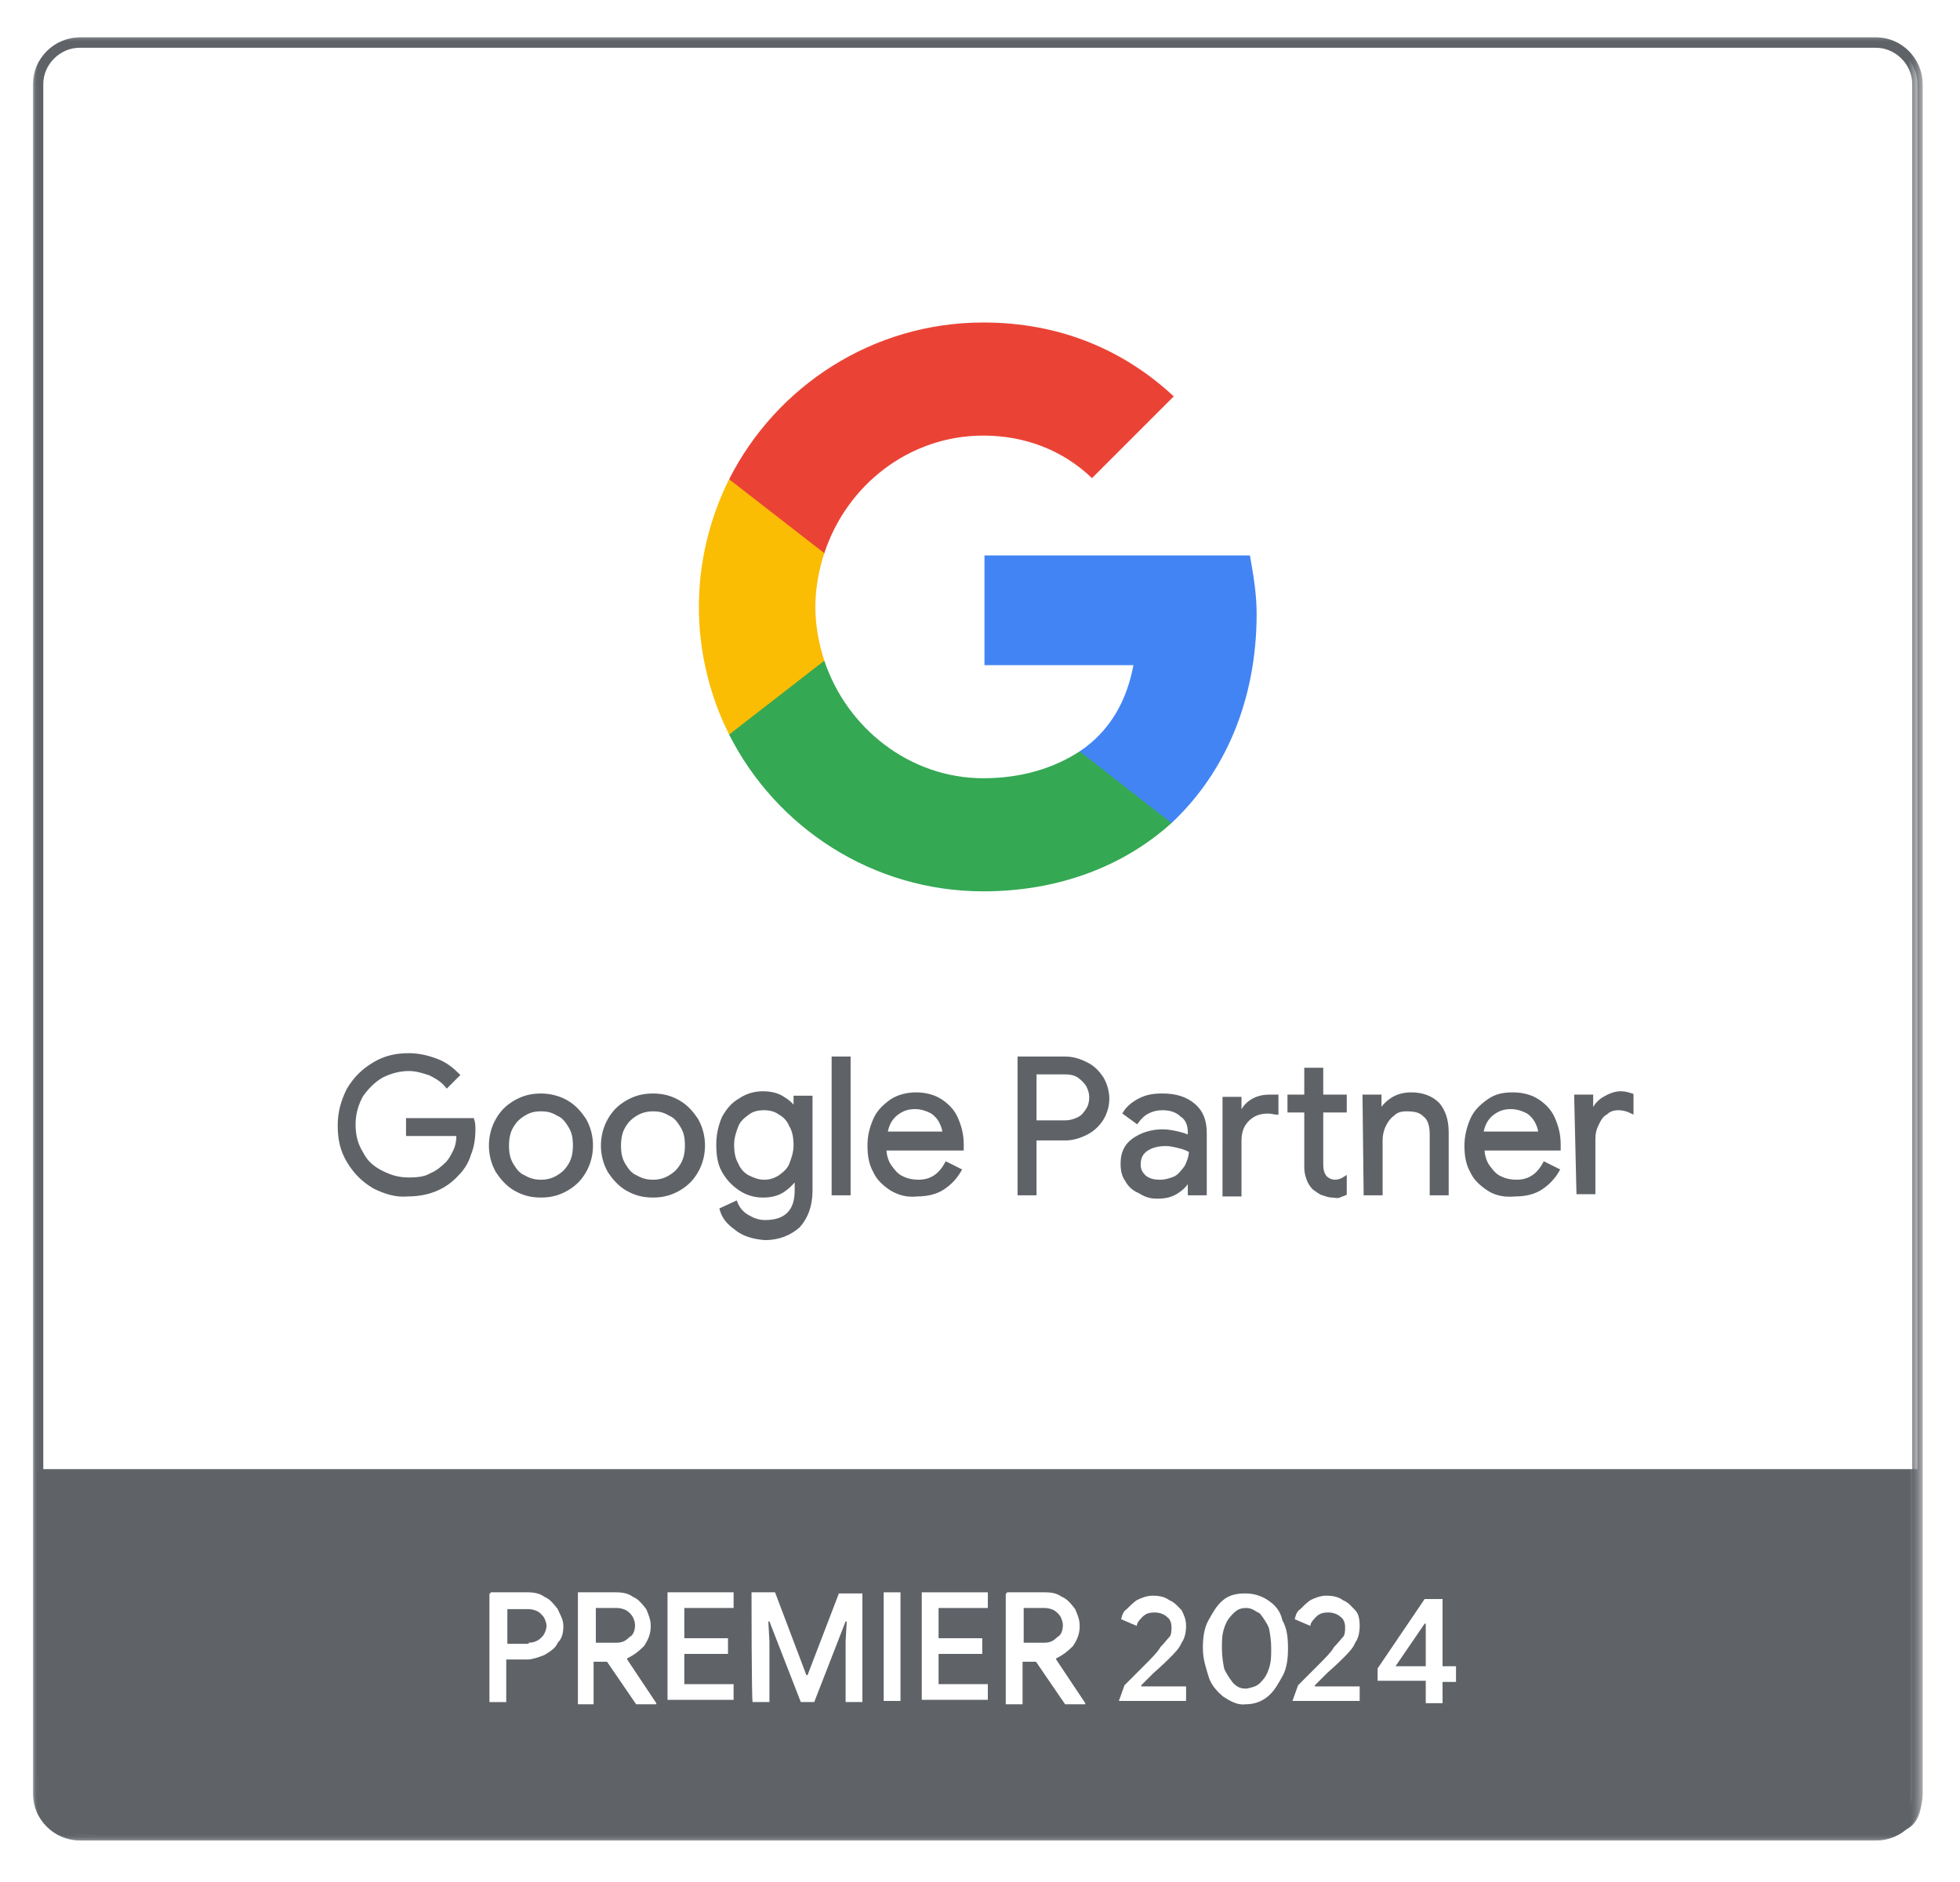
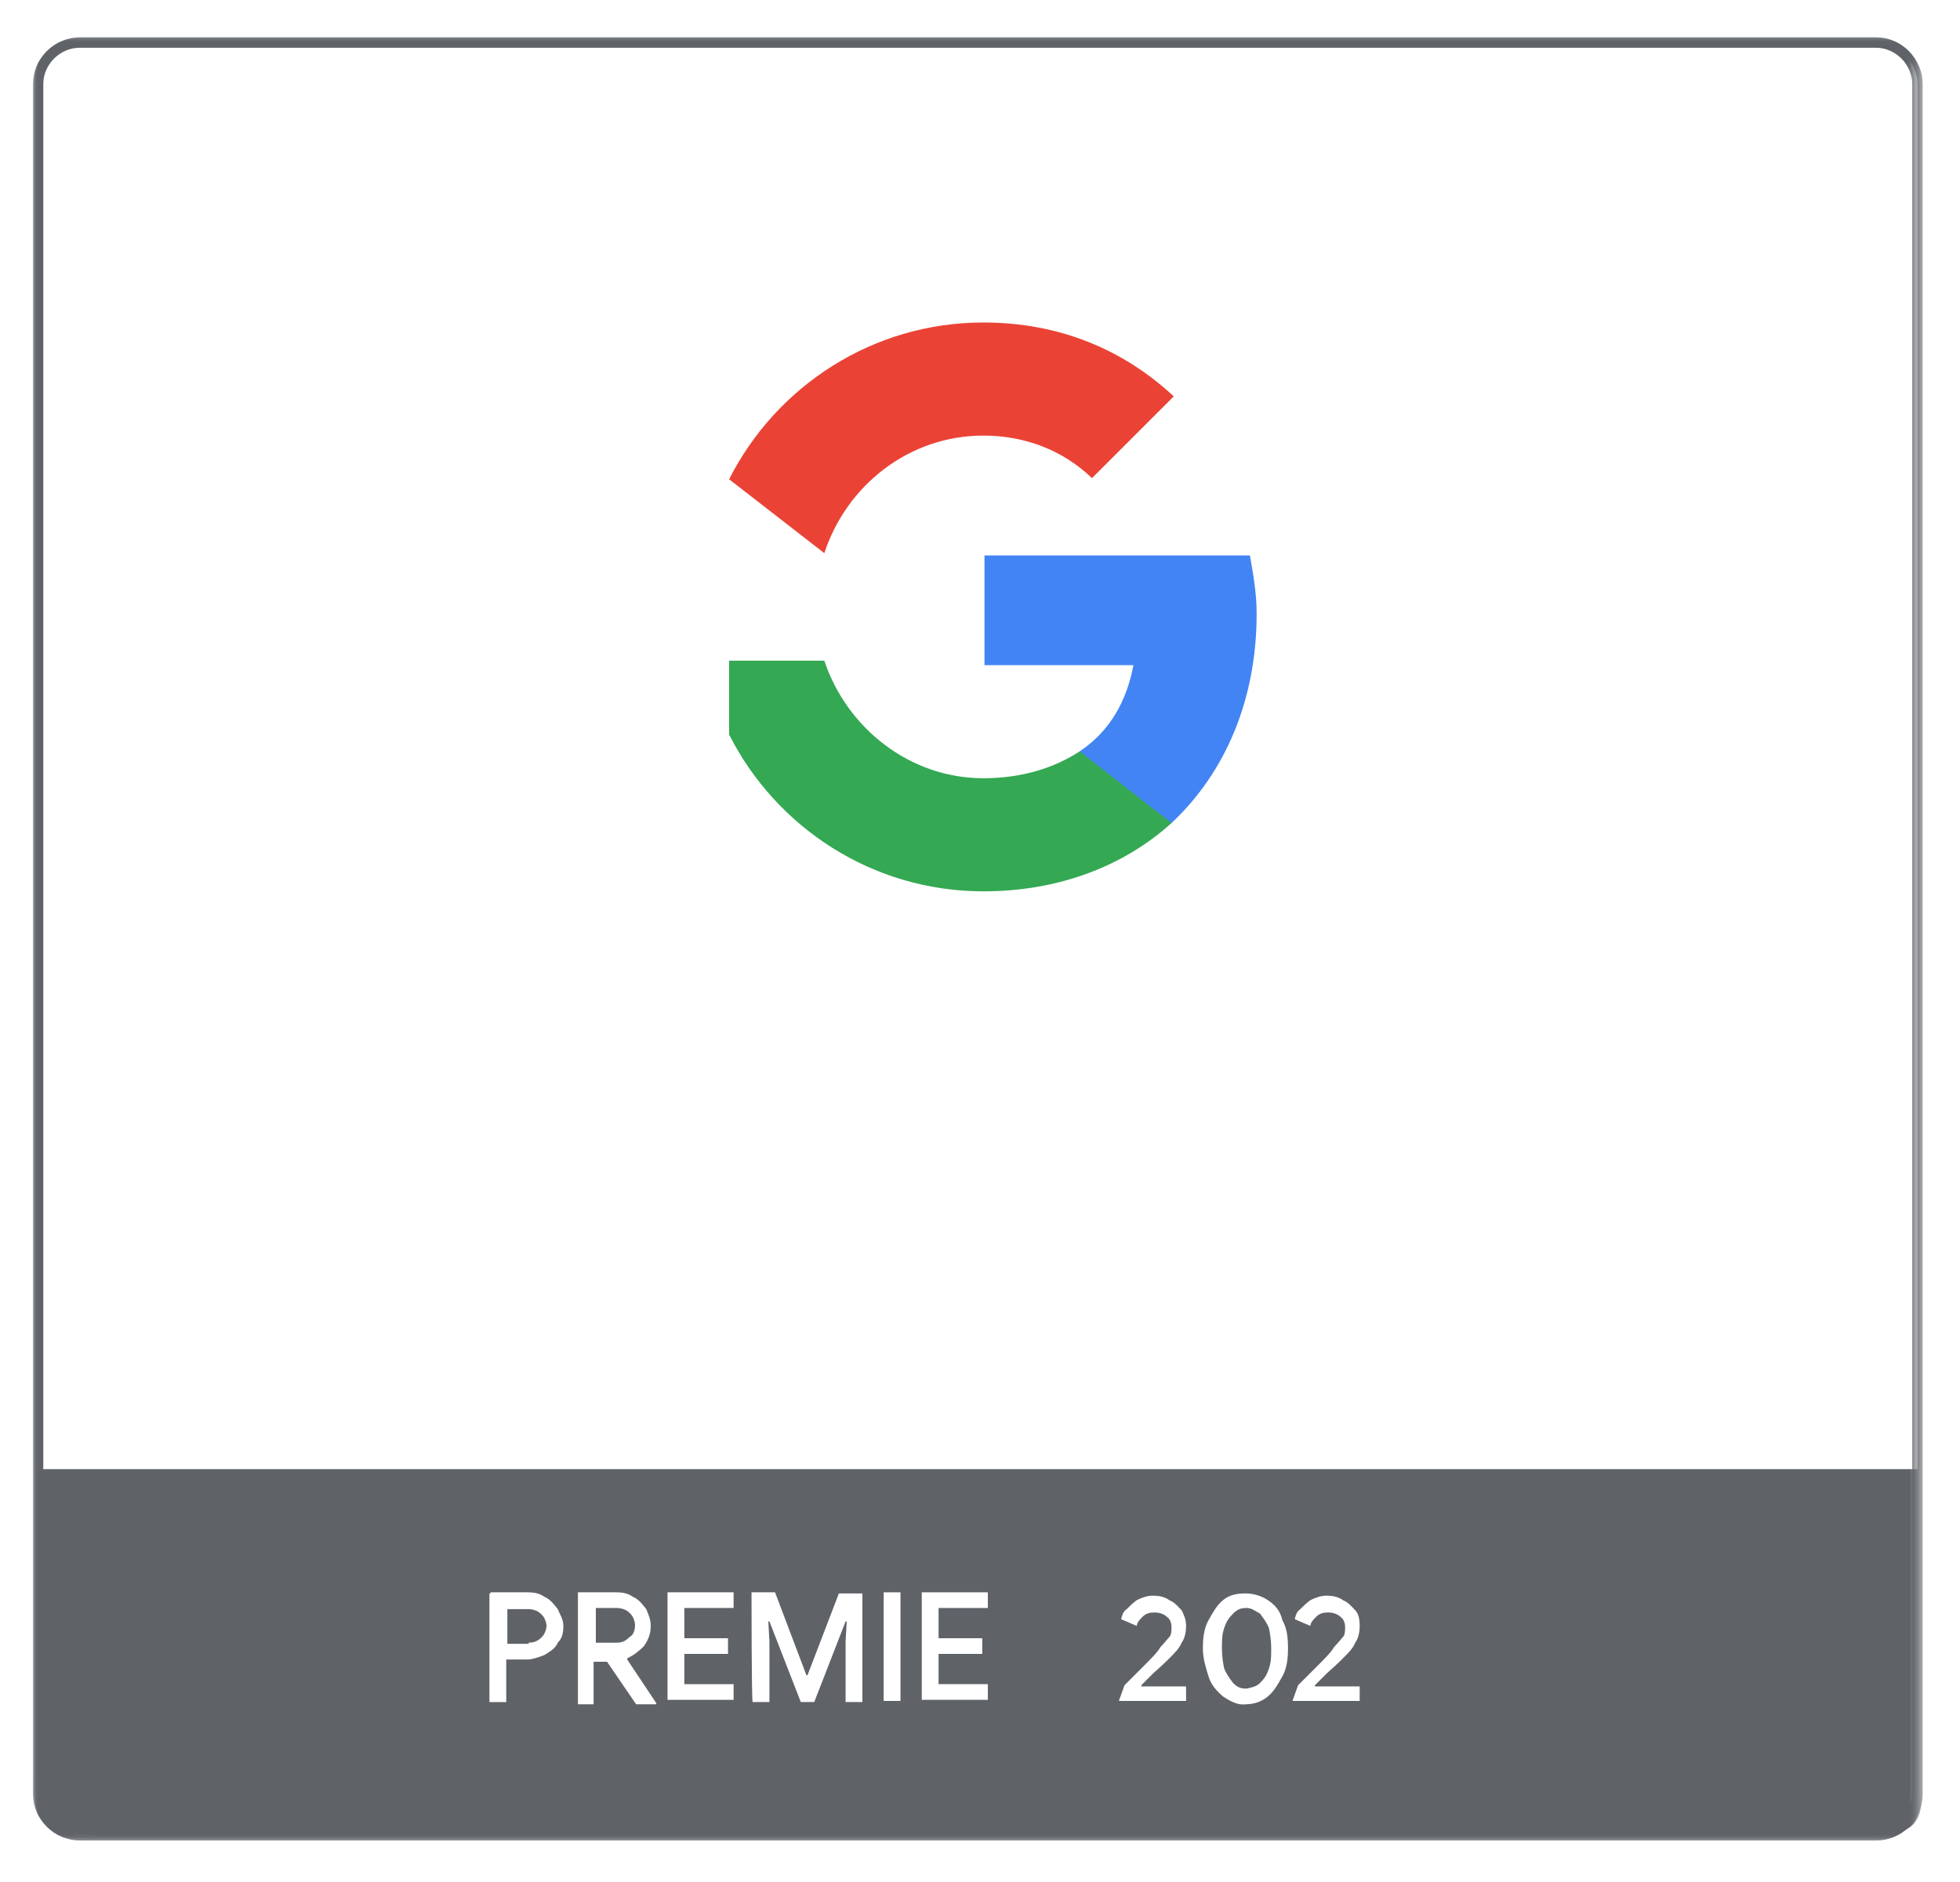
<svg xmlns="http://www.w3.org/2000/svg" id="Livello_1" x="0px" y="0px" viewBox="0 0 175 168.1" style="enable-background:new 0 0 175 168.1;" xml:space="preserve">
  <style type="text/css"> .st0{fill:#FFFFFF;} .st1{fill:#FFFFFF;filter:url(#Adobe_OpacityMaskFilter);} .st2{mask:url(#mask0_28_8176_00000049916825661563921540000002306137106897217973_);} .st3{fill:none;stroke:#5F6368;stroke-width:0.931;stroke-miterlimit:10;} .st4{fill:#5F6368;} .st5{fill:#FFFFFF;filter:url(#Adobe_OpacityMaskFilter_00000174585897290936612870000001358160750707693234_);} .st6{mask:url(#mask1_28_8176_00000165200260976574423910000002561715838220394395_);} .st7{fill:#5F6368;stroke:#5F6368;stroke-width:0.294;stroke-miterlimit:10;} .st8{fill:#4284F4;} .st9{fill:#34A853;} .st10{fill:#FBBC04;} .st11{fill:#EA4335;} </style>
  <path class="st0" d="M167.5,163.9H7.2c-2,0-3.7-1.7-3.7-3.7V7.5c0-2,1.7-3.7,3.7-3.7h160.3c2,0,3.7,1.7,3.7,3.7v152.7 C171.2,162.2,169.5,163.9,167.5,163.9z" />
  <defs>
    <filter id="Adobe_OpacityMaskFilter" x="3" y="3.3" width="168.7" height="161.1">  </filter>
  </defs>
  <mask maskUnits="userSpaceOnUse" x="3" y="3.3" width="168.7" height="161.1" id="mask0_28_8176_00000049916825661563921540000002306137106897217973_">
    <path class="st1" d="M171.7,3.3H2.9v161.1h168.8V3.3z" />
  </mask>
  <g class="st2">
    <path class="st3" d="M167.5,163.9H7.2c-2,0-3.7-1.7-3.7-3.7V7.5c0-2,1.7-3.7,3.7-3.7h160.3c2,0,3.7,1.7,3.7,3.7v152.7 C171.2,162.2,169.5,163.9,167.5,163.9z" />
    <path class="st0" d="M167.5,163.9H7.1c-2,0-3.7-1.7-3.7-3.7V7.5c0-2,1.7-3.7,3.7-3.7h160.4c2,0,3.7,1.7,3.7,3.7v152.7 C171.2,162.2,169.6,163.9,167.5,163.9z" />
    <path class="st4" d="M3.4,131.2v26.9c0,4.1,1.5,5.8,5.8,5.8h156.4c4.5,0,6.7,0,5.8-5.8v-26.9H3.4z" />
  </g>
  <path class="st0" d="M43.8,142.2h3.3c0.6,0,1.1,0.1,1.5,0.4c0.5,0.2,0.8,0.6,1.2,1.1c0.2,0.5,0.5,0.9,0.5,1.5s-0.1,1.1-0.5,1.5 c-0.2,0.5-0.7,0.8-1.2,1.1c-0.5,0.2-1.1,0.4-1.5,0.4h-1.9v3.8h-1.5v-9.7H43.8z M47.2,146.7c0.4,0,0.6-0.1,0.8-0.2 c0.2-0.1,0.5-0.4,0.6-0.6c0.1-0.2,0.2-0.5,0.2-0.7c0-0.2-0.1-0.5-0.2-0.7c-0.1-0.2-0.4-0.5-0.6-0.6c-0.2-0.1-0.5-0.2-0.8-0.2h-1.9 v3.1H47.2z" />
  <path class="st0" d="M51.6,142.2H55c0.6,0,1.1,0.1,1.5,0.4c0.5,0.2,0.8,0.6,1.2,1.1c0.2,0.5,0.4,0.9,0.4,1.5c0,0.7-0.2,1.2-0.6,1.8 c-0.5,0.5-0.9,0.8-1.5,1.1v0.1l2.6,3.9v0.1h-1.8l-2.6-3.8H53v3.8h-1.4V142.2z M55,146.7c0.5,0,0.8-0.1,1.2-0.5 c0.4-0.2,0.5-0.7,0.5-1.1c0-0.2-0.1-0.5-0.2-0.7c-0.1-0.2-0.4-0.5-0.6-0.6c-0.2-0.1-0.5-0.2-0.8-0.2h-1.9v3.1H55z" />
  <path class="st0" d="M59.6,142.2h5.9v1.4h-4.4v2.7H65v1.4h-3.9v2.7h4.4v1.4h-5.9V142.2z" />
  <path class="st0" d="M67.1,142.2h2.1l2.8,7.4h0.1l2.8-7.3h2.1v9.7h-1.5v-5.4l0.1-1.8h-0.1l-2.8,7.2h-1.2l-2.8-7.2h-0.1l0.1,1.8v5.4 h-1.5C67.1,151.9,67.1,142.2,67.1,142.2z" />
  <path class="st0" d="M78.9,142.2h1.5v9.7h-1.5V142.2z" />
  <path class="st0" d="M82.3,142.2h5.9v1.4h-4.4v2.7h3.9v1.4h-3.9v2.7h4.4v1.4h-5.9V142.2z" />
-   <path class="st0" d="M89.9,142.2h3.4c0.6,0,1.1,0.1,1.5,0.4c0.5,0.2,0.8,0.6,1.2,1.1c0.2,0.5,0.4,0.9,0.4,1.5c0,0.7-0.2,1.2-0.6,1.8 c-0.5,0.5-0.9,0.8-1.5,1.1v0.1l2.6,3.9v0.1h-1.8l-2.6-3.8h-1.2v3.8h-1.5v-9.9H89.9z M93.2,146.7c0.5,0,0.8-0.1,1.2-0.5 c0.4-0.2,0.5-0.7,0.5-1.1c0-0.2-0.1-0.5-0.2-0.7c-0.1-0.2-0.4-0.5-0.6-0.6c-0.2-0.1-0.5-0.2-0.8-0.2h-1.9v3.1H93.2z" />
  <path class="st0" d="M100.4,150.5c0.2-0.2,0.8-0.8,1.6-1.6s1.4-1.4,1.6-1.8c0.4-0.4,0.6-0.7,0.8-0.9c0.2-0.2,0.2-0.6,0.2-0.9 s-0.1-0.7-0.4-0.9c-0.2-0.2-0.6-0.4-1.1-0.4c-0.5,0-0.8,0.1-1.1,0.4c-0.2,0.2-0.5,0.5-0.5,0.8l-1.4-0.6c0.1-0.4,0.2-0.7,0.5-0.9 c0.2-0.2,0.6-0.6,0.9-0.8c0.4-0.2,0.9-0.4,1.4-0.4c0.6,0,1.1,0.1,1.5,0.4c0.5,0.2,0.8,0.6,1.1,0.9c0.2,0.4,0.4,0.8,0.4,1.4 c0,0.5-0.1,1.1-0.4,1.5c-0.2,0.5-0.6,0.9-1.1,1.4c-0.2,0.2-0.6,0.6-1.4,1.3l-1.1,1.1v0.1h4v1.3h-6L100.4,150.5z" />
  <path class="st0" d="M109.2,151.5c-0.6-0.5-1.1-1.1-1.3-1.8c-0.2-0.7-0.5-1.5-0.5-2.5c0-0.9,0.1-1.8,0.5-2.5 c0.4-0.7,0.7-1.3,1.3-1.8c0.6-0.5,1.3-0.6,2-0.6c0.7,0,1.4,0.2,2,0.6c0.6,0.4,1.1,0.9,1.3,1.8c0.4,0.7,0.5,1.5,0.5,2.5 c0,0.9-0.1,1.8-0.5,2.5c-0.4,0.7-0.7,1.3-1.3,1.8c-0.6,0.5-1.3,0.7-2,0.7C110.5,152.3,109.8,151.9,109.2,151.5z M112.5,150.3 c0.4-0.4,0.6-0.7,0.8-1.3s0.2-1.1,0.2-1.8s-0.1-1.3-0.2-1.8c-0.2-0.5-0.5-0.9-0.8-1.3c-0.4-0.2-0.7-0.5-1.2-0.5 c-0.5,0-0.8,0.1-1.2,0.5c-0.4,0.4-0.6,0.7-0.8,1.3c-0.2,0.6-0.2,1.1-0.2,1.8s0.1,1.3,0.2,1.8c0.2,0.5,0.5,0.9,0.8,1.3 c0.4,0.4,0.7,0.5,1.2,0.5C111.8,150.7,112.2,150.6,112.5,150.3z" />
  <path class="st0" d="M115.9,150.5c0.2-0.2,0.8-0.8,1.6-1.6s1.4-1.4,1.6-1.8c0.4-0.4,0.6-0.7,0.8-0.9c0.2-0.2,0.2-0.6,0.2-0.9 s-0.1-0.7-0.4-0.9c-0.2-0.2-0.6-0.4-1.1-0.4c-0.5,0-0.8,0.1-1.1,0.4c-0.2,0.2-0.5,0.5-0.5,0.8l-1.4-0.6c0.1-0.4,0.2-0.7,0.5-0.9 c0.2-0.2,0.6-0.6,0.9-0.8c0.4-0.2,0.9-0.4,1.4-0.4c0.6,0,1.1,0.1,1.5,0.4c0.5,0.2,0.8,0.6,1.1,0.9s0.4,0.8,0.4,1.4 c0,0.5-0.1,1.1-0.4,1.5c-0.2,0.5-0.6,0.9-1.1,1.4c-0.2,0.2-0.6,0.6-1.4,1.3l-1.1,1.1v0.1h4v1.3h-6L115.9,150.5z" />
-   <path class="st0" d="M127.3,150.1H123V149l4.2-6.2h1.6v6h1.2v1.4h-1.2v1.9h-1.5V150.1z M127.3,148.7V145h-0.1l-2.6,3.8H127.3z" />
  <defs>
    <filter id="Adobe_OpacityMaskFilter_00000095321523625386113210000000577157975281649570_" x="2.9" y="3.3" width="168.8" height="161.1">  </filter>
  </defs>
  <mask maskUnits="userSpaceOnUse" x="2.9" y="3.3" width="168.8" height="161.1" id="mask1_28_8176_00000165200260976574423910000002561715838220394395_">
    <path style="fill:#FFFFFF;filter:url(#Adobe_OpacityMaskFilter_00000095321523625386113210000000577157975281649570_);" d=" M171.3,3.3H2.5v161.1h168.8V3.3z" />
  </mask>
  <g class="st6">
    <path class="st3" d="M167.5,163.9H7.1c-2,0-3.7-1.7-3.7-3.7V7.5c0-2,1.7-3.7,3.7-3.7h160.4c2,0,3.7,1.7,3.7,3.7v152.7 C171.2,162.2,169.6,163.9,167.5,163.9z" />
  </g>
-   <path class="st7" d="M33.4,106c-1-0.6-1.7-1.3-2.3-2.3c-0.6-1-0.8-2-0.8-3.2c0-1.2,0.3-2.2,0.8-3.2c0.6-1,1.3-1.7,2.3-2.3 c1-0.6,2-0.8,3.1-0.8c0.9,0,1.7,0.2,2.5,0.5c0.8,0.3,1.4,0.8,1.9,1.3l-1,1c-0.4-0.5-0.9-0.8-1.5-1.1c-0.6-0.2-1.2-0.4-1.9-0.4 c-0.8,0-1.6,0.2-2.4,0.6c-0.7,0.4-1.3,1-1.8,1.7c-0.4,0.7-0.7,1.6-0.7,2.6c0,1,0.2,1.8,0.7,2.6c0.4,0.8,1,1.3,1.8,1.7 s1.5,0.6,2.4,0.6s1.5-0.1,2-0.4c0.5-0.2,1-0.6,1.4-1c0.3-0.3,0.5-0.7,0.7-1.1c0.2-0.4,0.3-0.9,0.3-1.5h-4.5v-1.3h5.8 c0.1,0.3,0.1,0.6,0.1,0.9c0,0.7-0.1,1.5-0.4,2.2c-0.2,0.7-0.6,1.3-1.1,1.8c-1.1,1.2-2.6,1.8-4.4,1.8C35.4,106.8,34.4,106.5,33.4,106 L33.4,106z M46,106.2c-0.7-0.4-1.2-1-1.6-1.6c-0.4-0.7-0.6-1.5-0.6-2.3c0-0.8,0.2-1.6,0.6-2.3c0.4-0.7,0.9-1.2,1.6-1.6 c0.7-0.4,1.4-0.6,2.3-0.6c0.8,0,1.6,0.2,2.3,0.6c0.7,0.4,1.2,1,1.6,1.6c0.4,0.7,0.6,1.5,0.6,2.3c0,0.8-0.2,1.6-0.6,2.3 c-0.4,0.7-0.9,1.2-1.6,1.6c-0.7,0.4-1.4,0.6-2.3,0.6C47.4,106.8,46.7,106.6,46,106.2z M49.8,105.1c0.5-0.3,0.8-0.6,1.1-1.1 s0.4-1.1,0.4-1.7c0-0.7-0.1-1.2-0.4-1.7c-0.3-0.5-0.6-0.9-1.1-1.1c-0.5-0.3-0.9-0.4-1.5-0.4s-1,0.1-1.5,0.4 c-0.5,0.3-0.8,0.6-1.1,1.1c-0.3,0.5-0.4,1.1-0.4,1.7c0,0.7,0.1,1.2,0.4,1.7s0.6,0.9,1.1,1.1c0.5,0.3,1,0.4,1.5,0.4 S49.3,105.4,49.8,105.1z M56,106.2c-0.7-0.4-1.2-1-1.6-1.6c-0.4-0.7-0.6-1.5-0.6-2.3c0-0.8,0.2-1.6,0.6-2.3c0.4-0.7,0.9-1.2,1.6-1.6 c0.7-0.4,1.4-0.6,2.3-0.6s1.6,0.2,2.3,0.6c0.7,0.4,1.2,1,1.6,1.6c0.4,0.7,0.6,1.5,0.6,2.3c0,0.8-0.2,1.6-0.6,2.3 c-0.4,0.7-0.9,1.2-1.6,1.6c-0.7,0.4-1.4,0.6-2.3,0.6S56.7,106.6,56,106.2z M59.8,105.1c0.5-0.3,0.8-0.6,1.1-1.1s0.4-1.1,0.4-1.7 c0-0.7-0.1-1.2-0.4-1.7c-0.3-0.5-0.6-0.9-1.1-1.1c-0.5-0.3-0.9-0.4-1.5-0.4c-0.5,0-1,0.1-1.5,0.4c-0.5,0.3-0.8,0.6-1.1,1.1 c-0.3,0.5-0.4,1.1-0.4,1.7c0,0.7,0.1,1.2,0.4,1.7c0.3,0.5,0.6,0.9,1.1,1.1c0.5,0.3,1,0.4,1.5,0.4C58.8,105.5,59.3,105.4,59.8,105.1z M65.7,109.7c-0.7-0.5-1.1-1-1.3-1.7l1.3-0.6c0.2,0.5,0.5,0.9,1,1.2s1,0.5,1.6,0.5c0.9,0,1.6-0.2,2.1-0.7c0.5-0.5,0.7-1.2,0.7-2.1 v-1h-0.1c-0.3,0.4-0.7,0.8-1.2,1.1c-0.5,0.3-1.1,0.4-1.7,0.4c-0.7,0-1.4-0.2-2-0.6c-0.6-0.4-1.1-0.9-1.5-1.6 c-0.4-0.7-0.5-1.5-0.5-2.4s0.2-1.7,0.5-2.4c0.4-0.7,0.8-1.2,1.5-1.6c0.6-0.4,1.3-0.6,2-0.6c0.6,0,1.2,0.1,1.7,0.4s0.9,0.6,1.2,1.1 H71V98h1.4v8.3c0,1.4-0.4,2.4-1.1,3.2c-0.8,0.7-1.8,1.1-3,1.1C67.1,110.5,66.3,110.2,65.7,109.7L65.7,109.7z M69.6,105.1 c0.4-0.3,0.8-0.6,1-1.1c0.2-0.5,0.4-1.1,0.4-1.7c0-0.7-0.1-1.3-0.4-1.8c-0.2-0.5-0.6-0.9-1-1.1c-0.4-0.3-0.9-0.4-1.4-0.4 c-0.5,0-1,0.1-1.4,0.4s-0.8,0.6-1,1.1c-0.2,0.5-0.4,1.1-0.4,1.7c0,0.7,0.1,1.3,0.4,1.8c0.2,0.5,0.6,0.9,1,1.1s0.9,0.4,1.4,0.4 S69.1,105.4,69.6,105.1z M74.4,94.5h1.4v12.1h-1.4V94.5z M79.6,106.2c-0.6-0.4-1.2-0.9-1.5-1.6c-0.4-0.7-0.5-1.5-0.5-2.3 c0-0.9,0.2-1.6,0.5-2.3c0.3-0.7,0.8-1.2,1.5-1.7c0.6-0.4,1.4-0.6,2.2-0.6c0.8,0,1.6,0.2,2.2,0.6c0.6,0.4,1.1,0.9,1.4,1.6 c0.3,0.7,0.5,1.4,0.5,2.3c0,0.2,0,0.3,0,0.4H79c0,0.6,0.2,1.2,0.5,1.6c0.3,0.4,0.6,0.8,1.1,1c0.4,0.2,0.9,0.3,1.4,0.3 c1.1,0,1.9-0.5,2.5-1.6l1.2,0.6c-0.4,0.7-0.9,1.2-1.5,1.6c-0.6,0.4-1.4,0.6-2.3,0.6C81,106.8,80.3,106.6,79.6,106.2L79.6,106.2z M84.3,101.3c0-0.4-0.1-0.7-0.3-1.1c-0.2-0.4-0.5-0.7-0.8-0.9c-0.4-0.2-0.9-0.4-1.5-0.4c-0.7,0-1.2,0.2-1.7,0.6 c-0.5,0.4-0.8,1-0.9,1.7H84.3z M91,94.5h4.1c0.7,0,1.3,0.2,1.9,0.5c0.6,0.3,1,0.7,1.4,1.3c0.3,0.5,0.5,1.2,0.5,1.8 c0,0.7-0.2,1.3-0.5,1.8c-0.3,0.5-0.8,1-1.4,1.3s-1.2,0.5-1.9,0.5h-2.7v4.9H91V94.5L91,94.5z M95.1,100.2c0.4,0,0.8-0.1,1.2-0.3 s0.6-0.5,0.8-0.8c0.2-0.3,0.3-0.7,0.3-1.1s-0.1-0.7-0.3-1.1c-0.2-0.3-0.5-0.6-0.8-0.8c-0.3-0.2-0.7-0.3-1.2-0.3h-2.7v4.4L95.1,100.2 L95.1,100.2z M101.7,106.4c-0.5-0.2-0.9-0.6-1.1-1c-0.3-0.4-0.4-0.9-0.4-1.5c0-0.9,0.3-1.6,1-2.1c0.7-0.5,1.6-0.8,2.6-0.8 c0.5,0,1,0.1,1.4,0.2c0.4,0.1,0.8,0.2,1,0.4v-0.5c0-0.6-0.2-1.2-0.7-1.5c-0.4-0.4-1-0.6-1.7-0.6c-0.5,0-0.9,0.1-1.3,0.3 c-0.4,0.2-0.7,0.5-1,0.9l-1.1-0.8c0.3-0.5,0.8-0.9,1.4-1.2c0.6-0.3,1.2-0.4,2-0.4c1.2,0,2.1,0.3,2.8,0.9c0.7,0.6,1,1.4,1,2.5v5.4 h-1.4v-1.2h-0.1c-0.2,0.4-0.6,0.8-1.1,1.1c-0.5,0.3-1,0.4-1.7,0.4S102.2,106.7,101.7,106.4L101.7,106.4z M104.9,105.2 c0.4-0.2,0.7-0.6,1-1c0.2-0.4,0.4-0.9,0.4-1.4c-0.3-0.2-0.6-0.3-1-0.4c-0.4-0.1-0.8-0.2-1.2-0.2c-0.8,0-1.4,0.2-1.8,0.5 c-0.4,0.3-0.6,0.7-0.6,1.3c0,0.5,0.2,0.8,0.5,1.1c0.4,0.3,0.8,0.4,1.4,0.4C104,105.5,104.4,105.4,104.9,105.2L104.9,105.2z M109.3,98.1h1.4v1.4h0.1c0.2-0.5,0.5-0.9,1-1.2c0.5-0.3,1-0.4,1.6-0.4c0.2,0,0.5,0,0.6,0v1.5c-0.2,0-0.4-0.1-0.8-0.1 c-0.7,0-1.3,0.2-1.8,0.7c-0.5,0.5-0.7,1.1-0.7,1.9v4.8h-1.4L109.3,98.1L109.3,98.1z M118.1,106.6c-0.3-0.1-0.5-0.3-0.8-0.5 c-0.2-0.2-0.4-0.5-0.5-0.8c-0.1-0.3-0.2-0.6-0.2-1v-5.1h-1.5v-1.3h1.5v-2.4h1.4v2.4h2.1v1.3h-2.1v4.8c0,0.5,0.1,0.8,0.3,1.1 c0.2,0.2,0.5,0.4,0.9,0.4c0.3,0,0.6-0.1,0.9-0.3v1.4c-0.2,0.1-0.3,0.1-0.5,0.2s-0.4,0-0.7,0C118.7,106.8,118.4,106.7,118.1,106.6z M121.8,97.9h1.4v1.3h0.1c0.2-0.4,0.6-0.8,1.1-1.1c0.5-0.3,1.1-0.4,1.6-0.4c1,0,1.8,0.3,2.4,0.9c0.5,0.6,0.8,1.4,0.8,2.5v5.5h-1.4 v-5.3c0-0.8-0.2-1.4-0.6-1.7c-0.4-0.4-0.9-0.5-1.6-0.5c-0.5,0-0.9,0.1-1.2,0.4c-0.4,0.3-0.6,0.6-0.8,1c-0.2,0.4-0.3,0.9-0.3,1.3v4.8 h-1.4L121.8,97.9L121.8,97.9z M132.9,106.2c-0.6-0.4-1.2-0.9-1.5-1.6c-0.4-0.7-0.5-1.5-0.5-2.3s0.2-1.6,0.5-2.3 c0.3-0.7,0.8-1.2,1.5-1.7s1.4-0.6,2.2-0.6c0.8,0,1.6,0.2,2.2,0.6c0.6,0.4,1.1,0.9,1.4,1.6c0.3,0.7,0.5,1.4,0.5,2.3 c0,0.2,0,0.3,0,0.4h-6.8c0,0.6,0.2,1.2,0.5,1.6c0.3,0.4,0.6,0.8,1.1,1c0.4,0.2,0.9,0.3,1.4,0.3c1.1,0,1.9-0.5,2.5-1.6l1.2,0.6 c-0.4,0.7-0.9,1.2-1.5,1.6c-0.6,0.4-1.4,0.6-2.3,0.6C134.3,106.8,133.5,106.6,132.9,106.2L132.9,106.2z M137.5,101.3 c0-0.4-0.1-0.7-0.3-1.1c-0.2-0.4-0.5-0.7-0.8-0.9c-0.4-0.2-0.9-0.4-1.5-0.4c-0.7,0-1.2,0.2-1.7,0.6c-0.5,0.4-0.8,1-0.9,1.7H137.5z M140.7,97.9h1.4v1.4h0.1c0.2-0.5,0.5-0.9,1-1.2c0.5-0.3,1-0.5,1.5-0.5c0.4,0,0.7,0.1,1,0.2v1.5c-0.4-0.2-0.8-0.3-1.2-0.3 c-0.4,0-0.8,0.1-1.1,0.4c-0.4,0.2-0.6,0.6-0.8,1c-0.2,0.4-0.3,0.8-0.3,1.3v4.8h-1.4L140.7,97.9L140.7,97.9z" />
  <path class="st8" d="M112.2,54.8c0-1.8-0.3-3.5-0.6-5.2H87.9v9.8h13.3c-0.6,3.2-2.1,5.9-4.8,7.7v6.4h8.2 C109.4,69,112.2,62.5,112.2,54.8L112.2,54.8z" />
  <path class="st9" d="M87.8,79.6c6.8,0,12.6-2.3,16.8-6.1l-8.2-6.4c-2.3,1.5-5.2,2.4-8.6,2.4c-6.6,0-12.2-4.5-14.2-10.5h-8.5v6.6 C69.3,73.9,77.9,79.6,87.8,79.6L87.8,79.6z" />
-   <path class="st10" d="M73.6,59c-0.5-1.5-0.8-3.2-0.8-4.8s0.3-3.3,0.8-4.8v-6.6h-8.5c-1.7,3.4-2.7,7.3-2.7,11.4s1,8,2.7,11.4L73.6,59 z" />
  <path class="st11" d="M87.8,38.9c3.7,0,7.1,1.3,9.7,3.8l7.3-7.3c-4.4-4.1-10.1-6.6-17-6.6c-9.9,0-18.5,5.7-22.7,14l8.5,6.6 C75.6,43.3,81.2,38.9,87.8,38.9z" />
</svg>